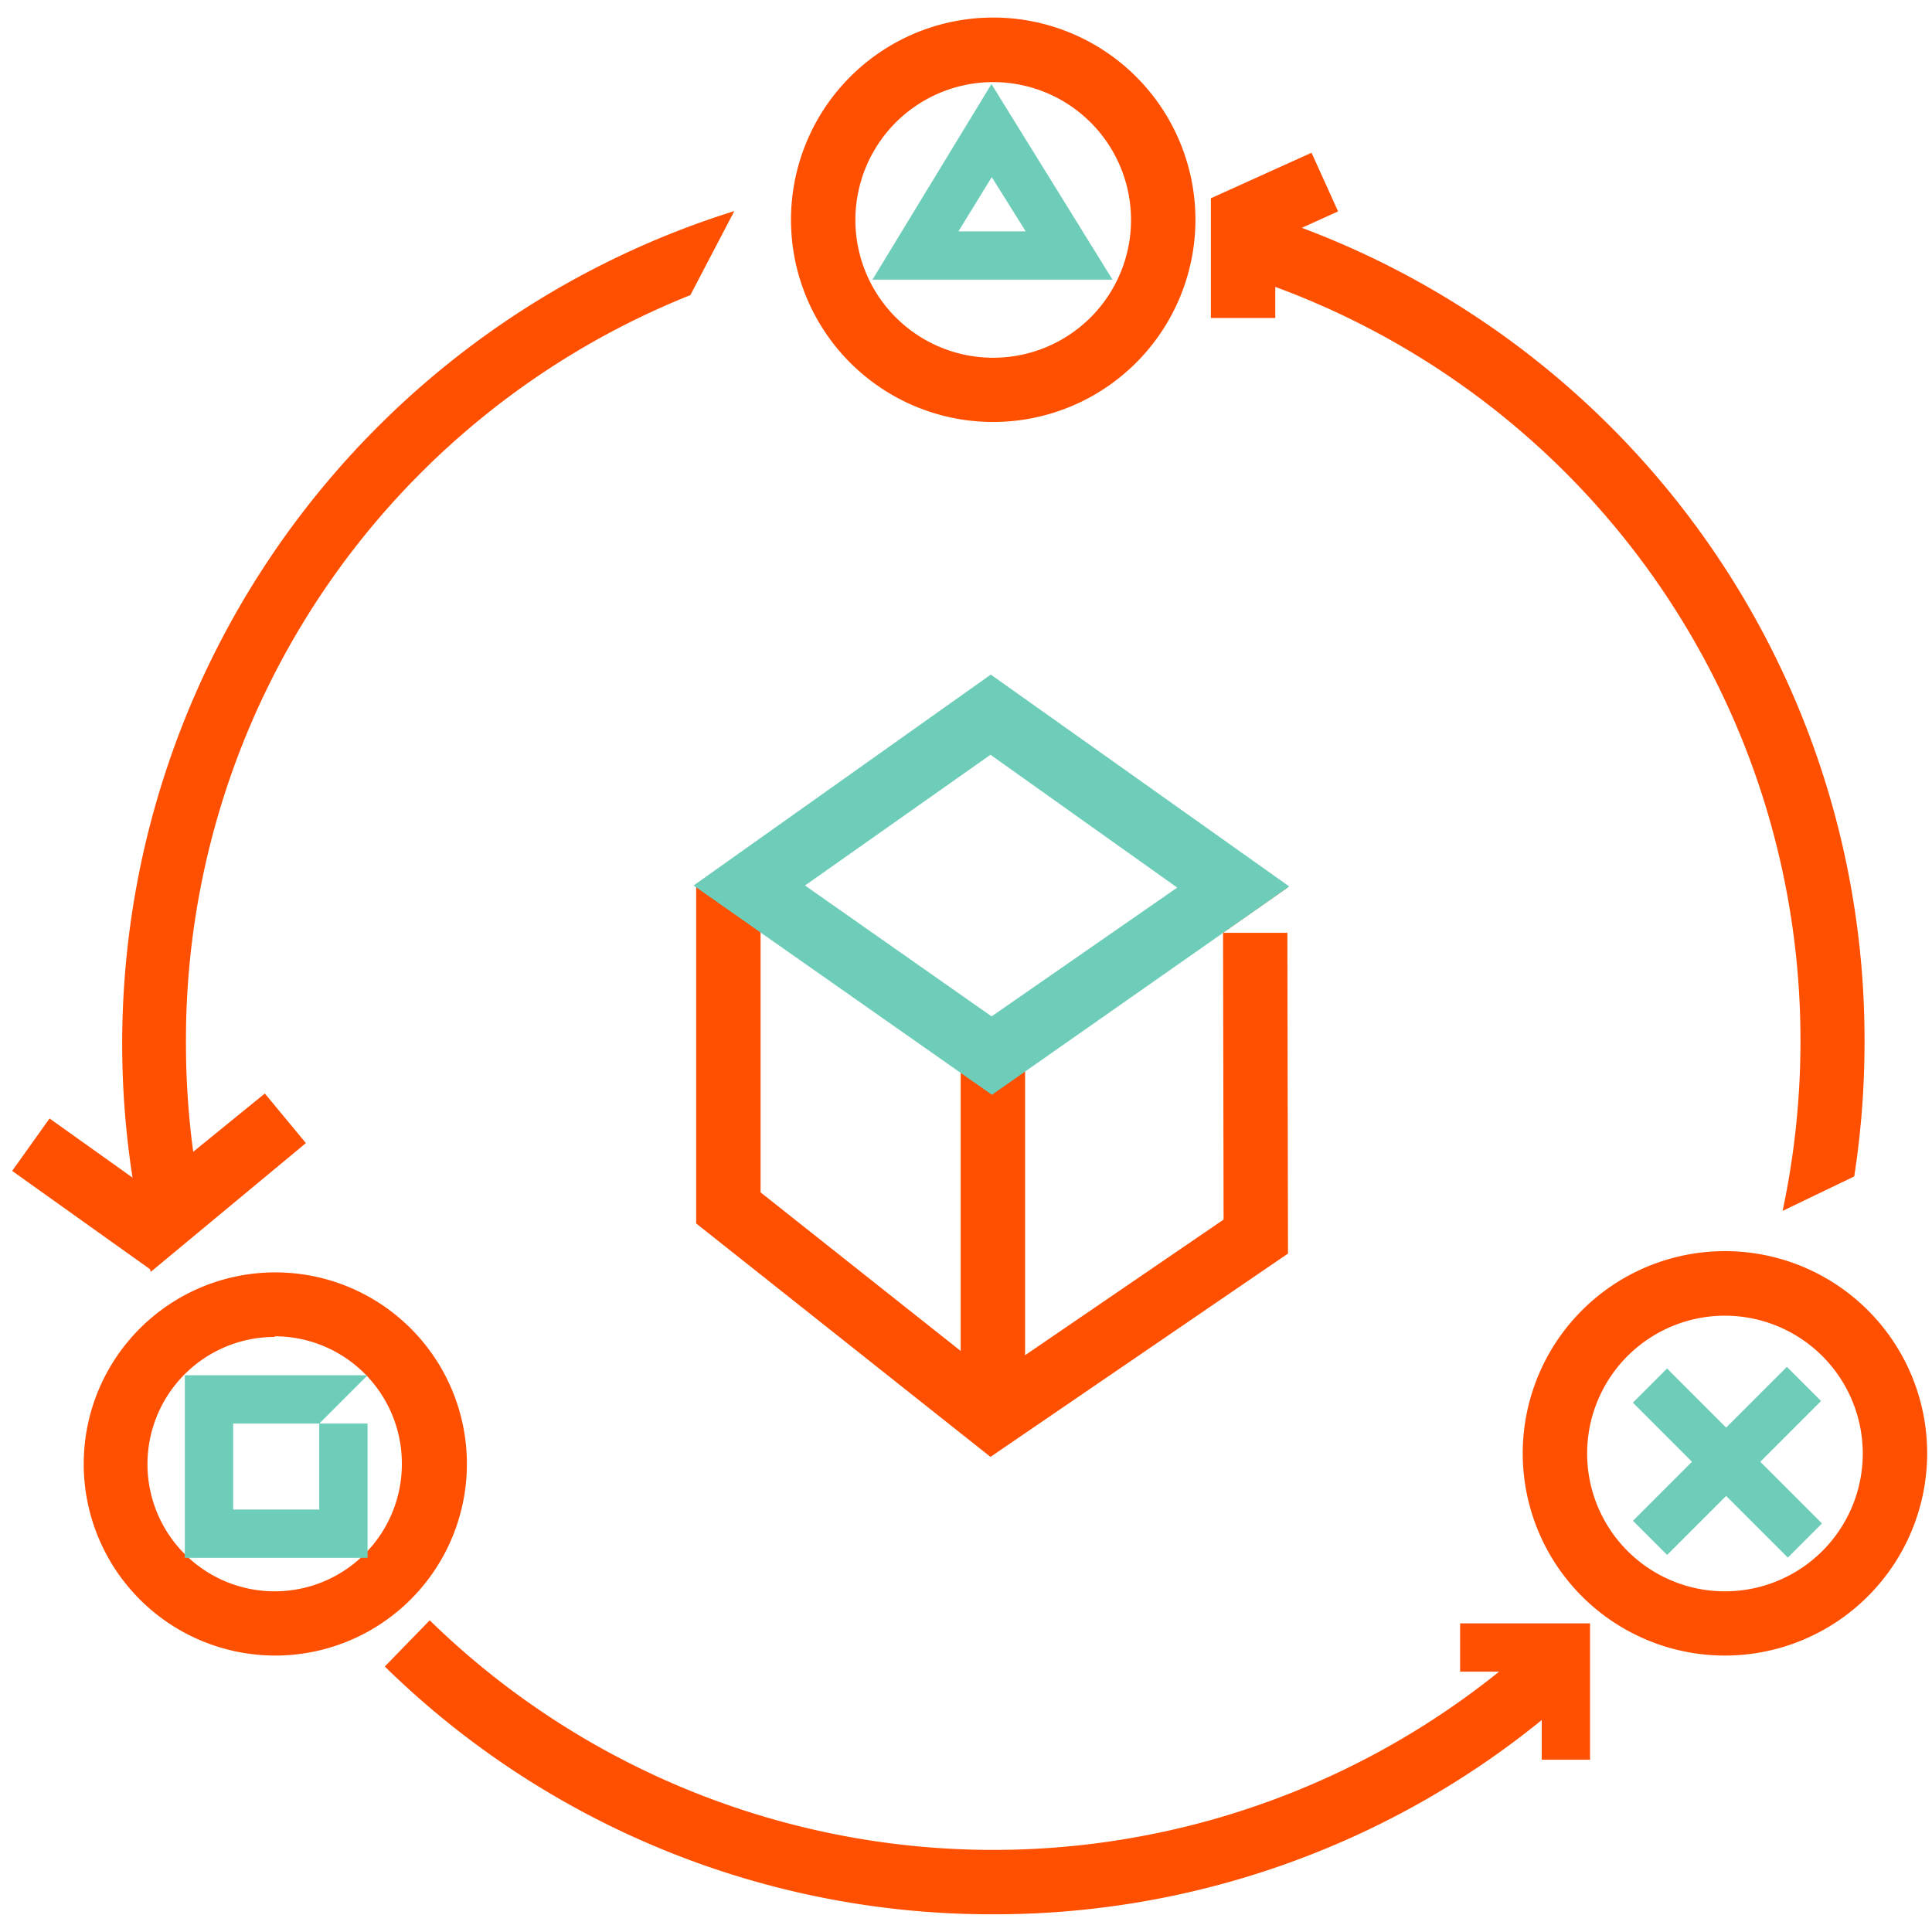
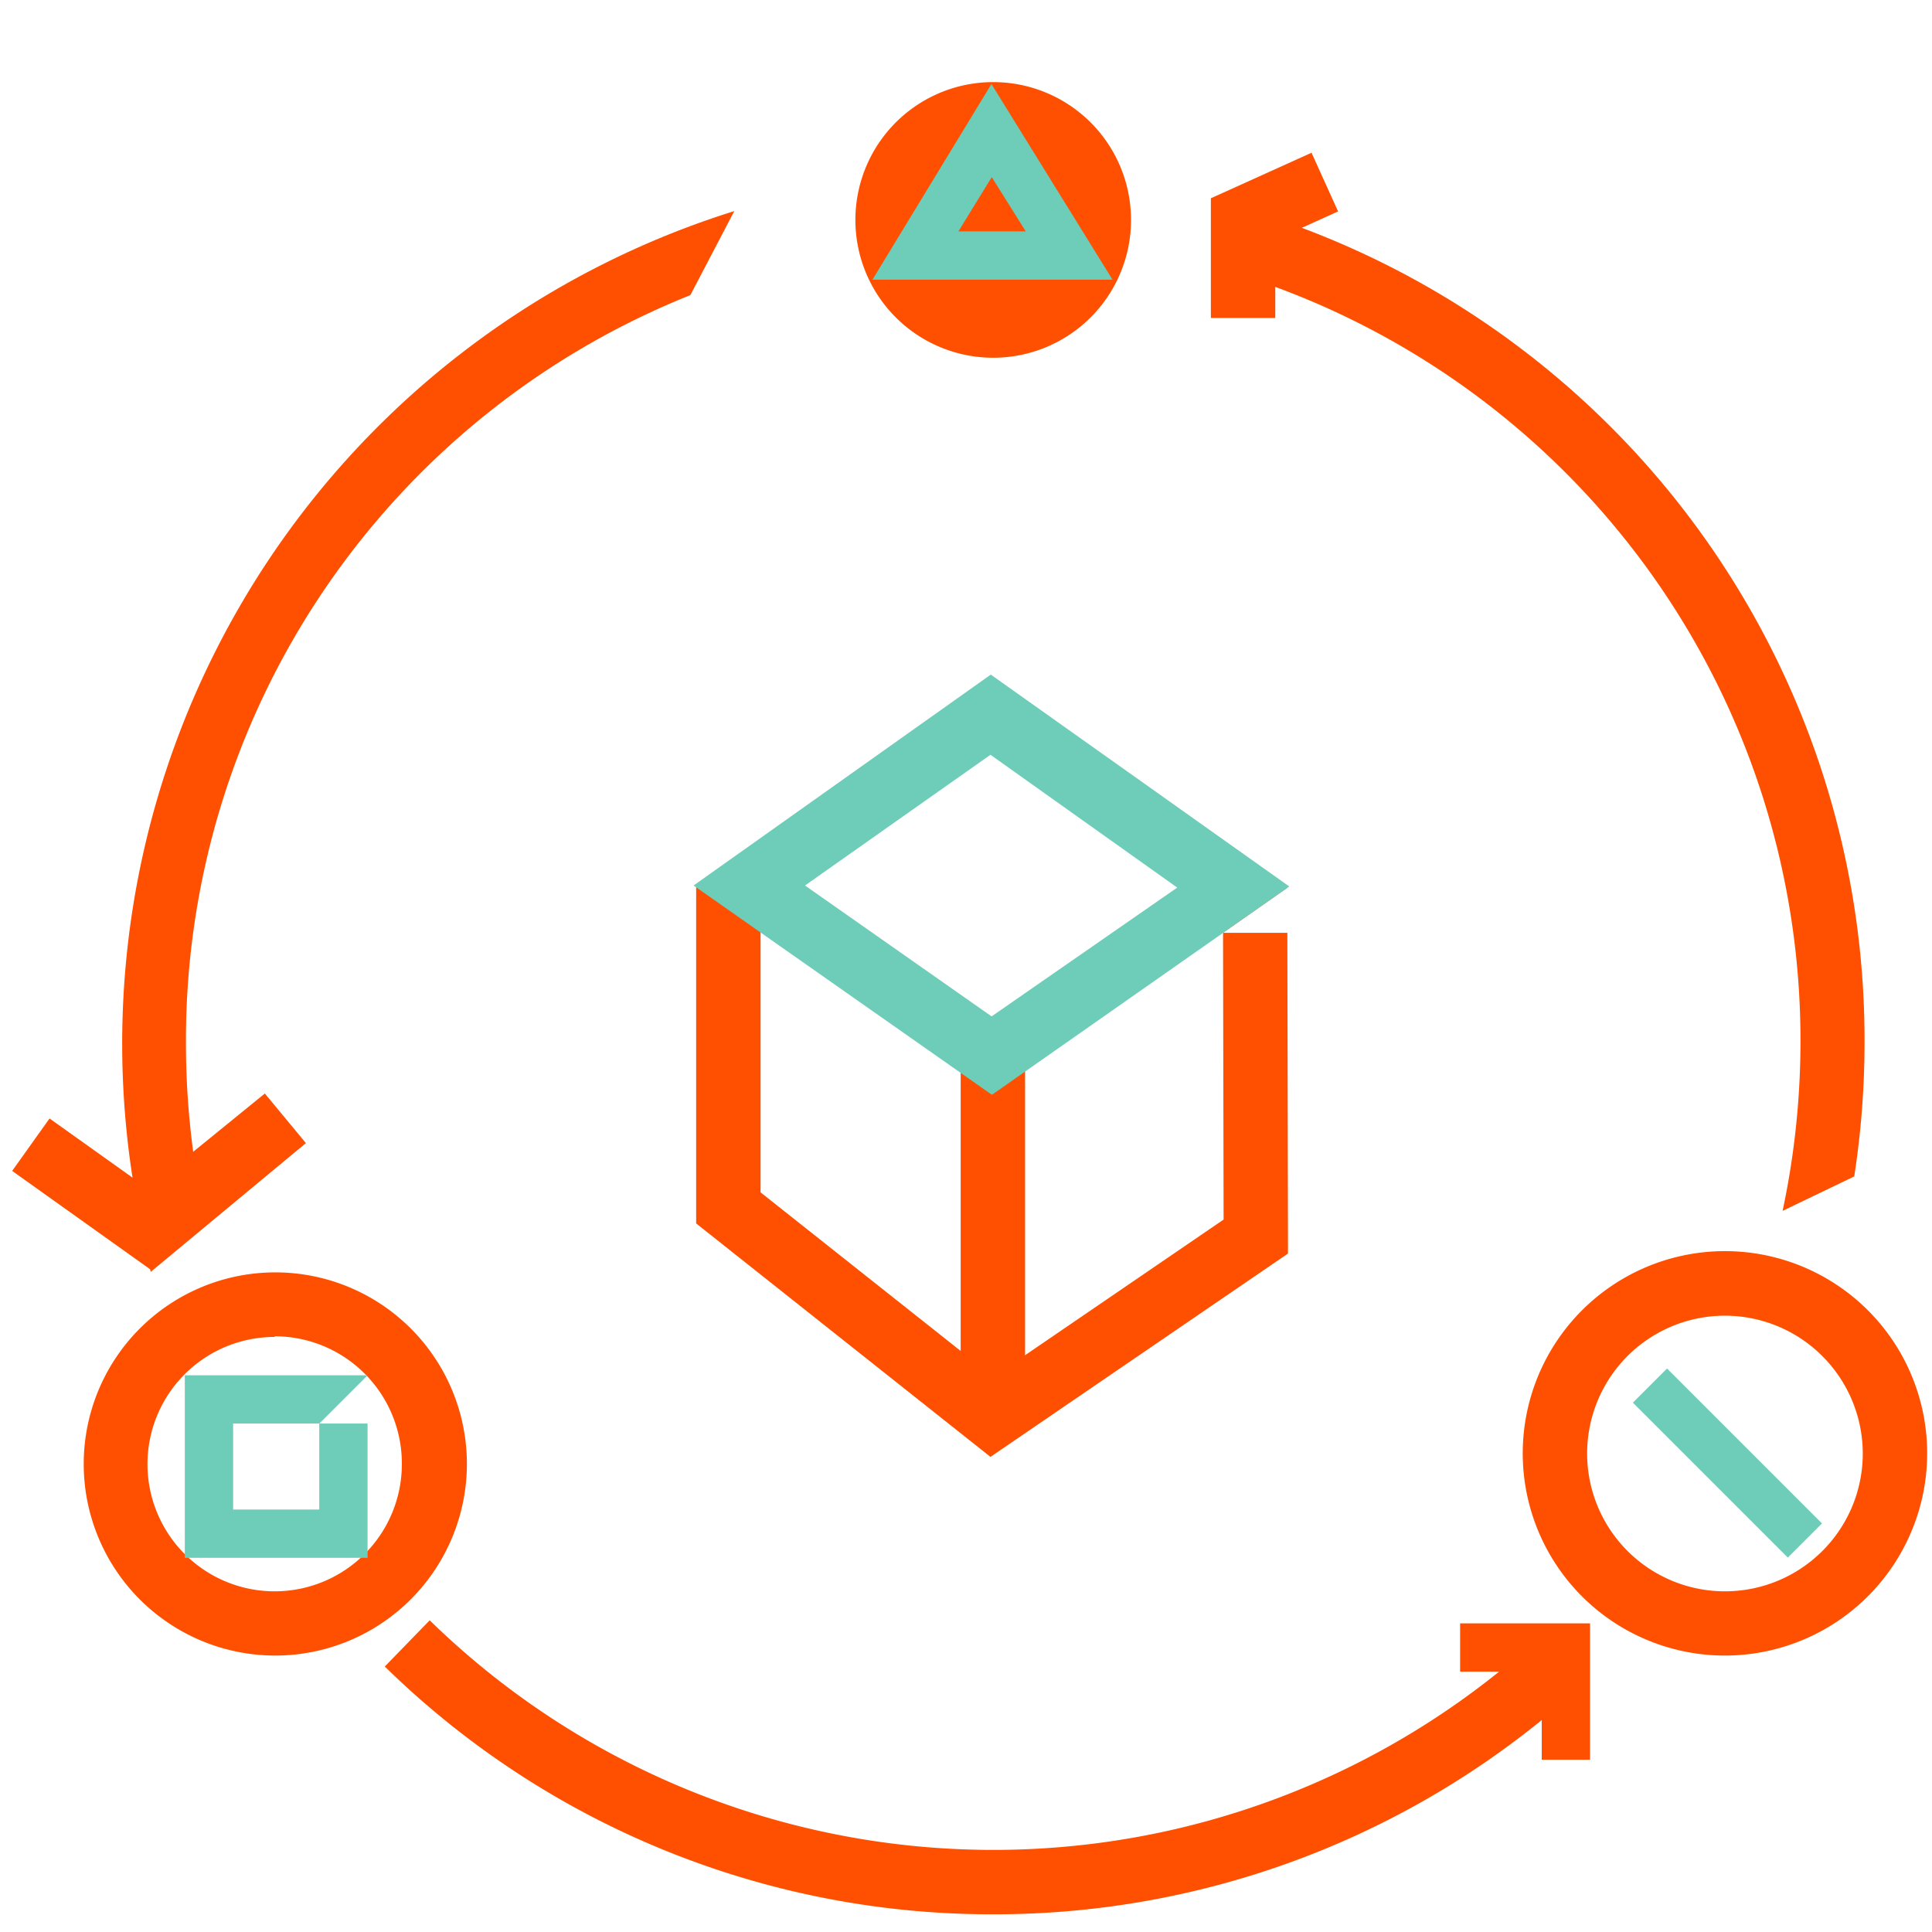
<svg xmlns="http://www.w3.org/2000/svg" id="Layer_1" data-name="Layer 1" viewBox="0 0 120 120">
  <defs>
    <style>.cls-1{fill:#fe5000;}.cls-2{fill:#6dcdb8;}</style>
  </defs>
  <rect class="cls-1" x="59.67" y="65.49" width="4" height="20.8" />
  <path class="cls-1" d="M61.7,118.9a53.83,53.83,0,0,1-37.8-15.39l2.79-2.87a50.1,50.1,0,0,0,69.2.78l2.73,2.92A53.89,53.89,0,0,1,61.7,118.9Z" />
-   <path class="cls-1" d="M61.7,26.21A12.56,12.56,0,1,1,74.25,13.65,12.57,12.57,0,0,1,61.7,26.21Zm0-21.11a8.56,8.56,0,1,0,8.55,8.55A8.56,8.56,0,0,0,61.7,5.1Z" />
+   <path class="cls-1" d="M61.7,26.21Zm0-21.11a8.56,8.56,0,1,0,8.55,8.55A8.56,8.56,0,0,0,61.7,5.1Z" />
  <path class="cls-1" d="M17.06,102.83A11.9,11.9,0,1,1,29,90.94,11.91,11.91,0,0,1,17.06,102.83Zm0-19.79a7.9,7.9,0,1,0,7.9,7.9A7.9,7.9,0,0,0,17.06,83Z" />
  <path class="cls-1" d="M107.15,102.83A12.56,12.56,0,1,1,119.7,90.27,12.57,12.57,0,0,1,107.15,102.83Zm0-21.11a8.56,8.56,0,1,0,8.55,8.55A8.57,8.57,0,0,0,107.15,81.72Z" />
  <path class="cls-2" d="M69.1,17.37H54.19L61.58,5.22Zm-9.57-3h4.18L61.6,11Z" />
-   <rect class="cls-2" x="100.5" y="89.24" width="13.52" height="3" transform="translate(-32.74 102.42) rotate(-45)" />
  <rect class="cls-2" x="105.79" y="84.07" width="3" height="13.61" transform="translate(-32.83 102.48) rotate(-45)" />
  <polygon class="cls-1" points="98.76 109.3 95.76 109.3 95.76 103.83 90.69 103.83 90.69 100.83 98.76 100.83 98.76 109.3" />
  <rect class="cls-1" x="75.73" y="10.73" width="6.86" height="4" transform="translate(1.79 33.75) rotate(-24.34)" />
  <rect class="cls-1" x="4.21" y="68.89" width="4" height="10.55" transform="translate(-57.78 36.16) rotate(-54.51)" />
  <polygon class="cls-1" points="75.96 57.94 79.96 55.14 75.96 55.15 76 75.75 61.7 85.52 47.24 74.06 47.24 54.96 43.24 54.96 43.24 75.99 61.52 90.49 80 77.86 79.96 57.94 75.96 57.94" />
  <path class="cls-2" d="M61.61,68,43.08,55l18.46-13.1L80.08,55.06ZM50,55l11.59,8.13,11.53-8-11.6-8.25Z" />
  <polygon class="cls-2" points="19.83 88.42 19.83 93.76 14.48 93.76 14.48 88.42 19.83 88.42 22.83 85.42 11.48 85.42 11.48 96.76 22.83 96.76 22.83 88.42 19.83 88.42" />
  <path class="cls-1" d="M110.72,75.21l4.45-2.14a54.48,54.48,0,0,0,.64-8.28,53.87,53.87,0,0,0-38-51.68l-2.6-.8v7.44h4V17.82a49.85,49.85,0,0,1,32.62,47A50.5,50.5,0,0,1,110.72,75.21Z" />
  <path class="cls-1" d="M42.88,18.33l2.73-5.22h0A54.18,54.18,0,0,0,8.69,75.69L9.36,79,19,71l-2.55-3.08L12,71.54a50.68,50.68,0,0,1-.45-6.75A49.84,49.84,0,0,1,42.88,18.33Z" />
</svg>